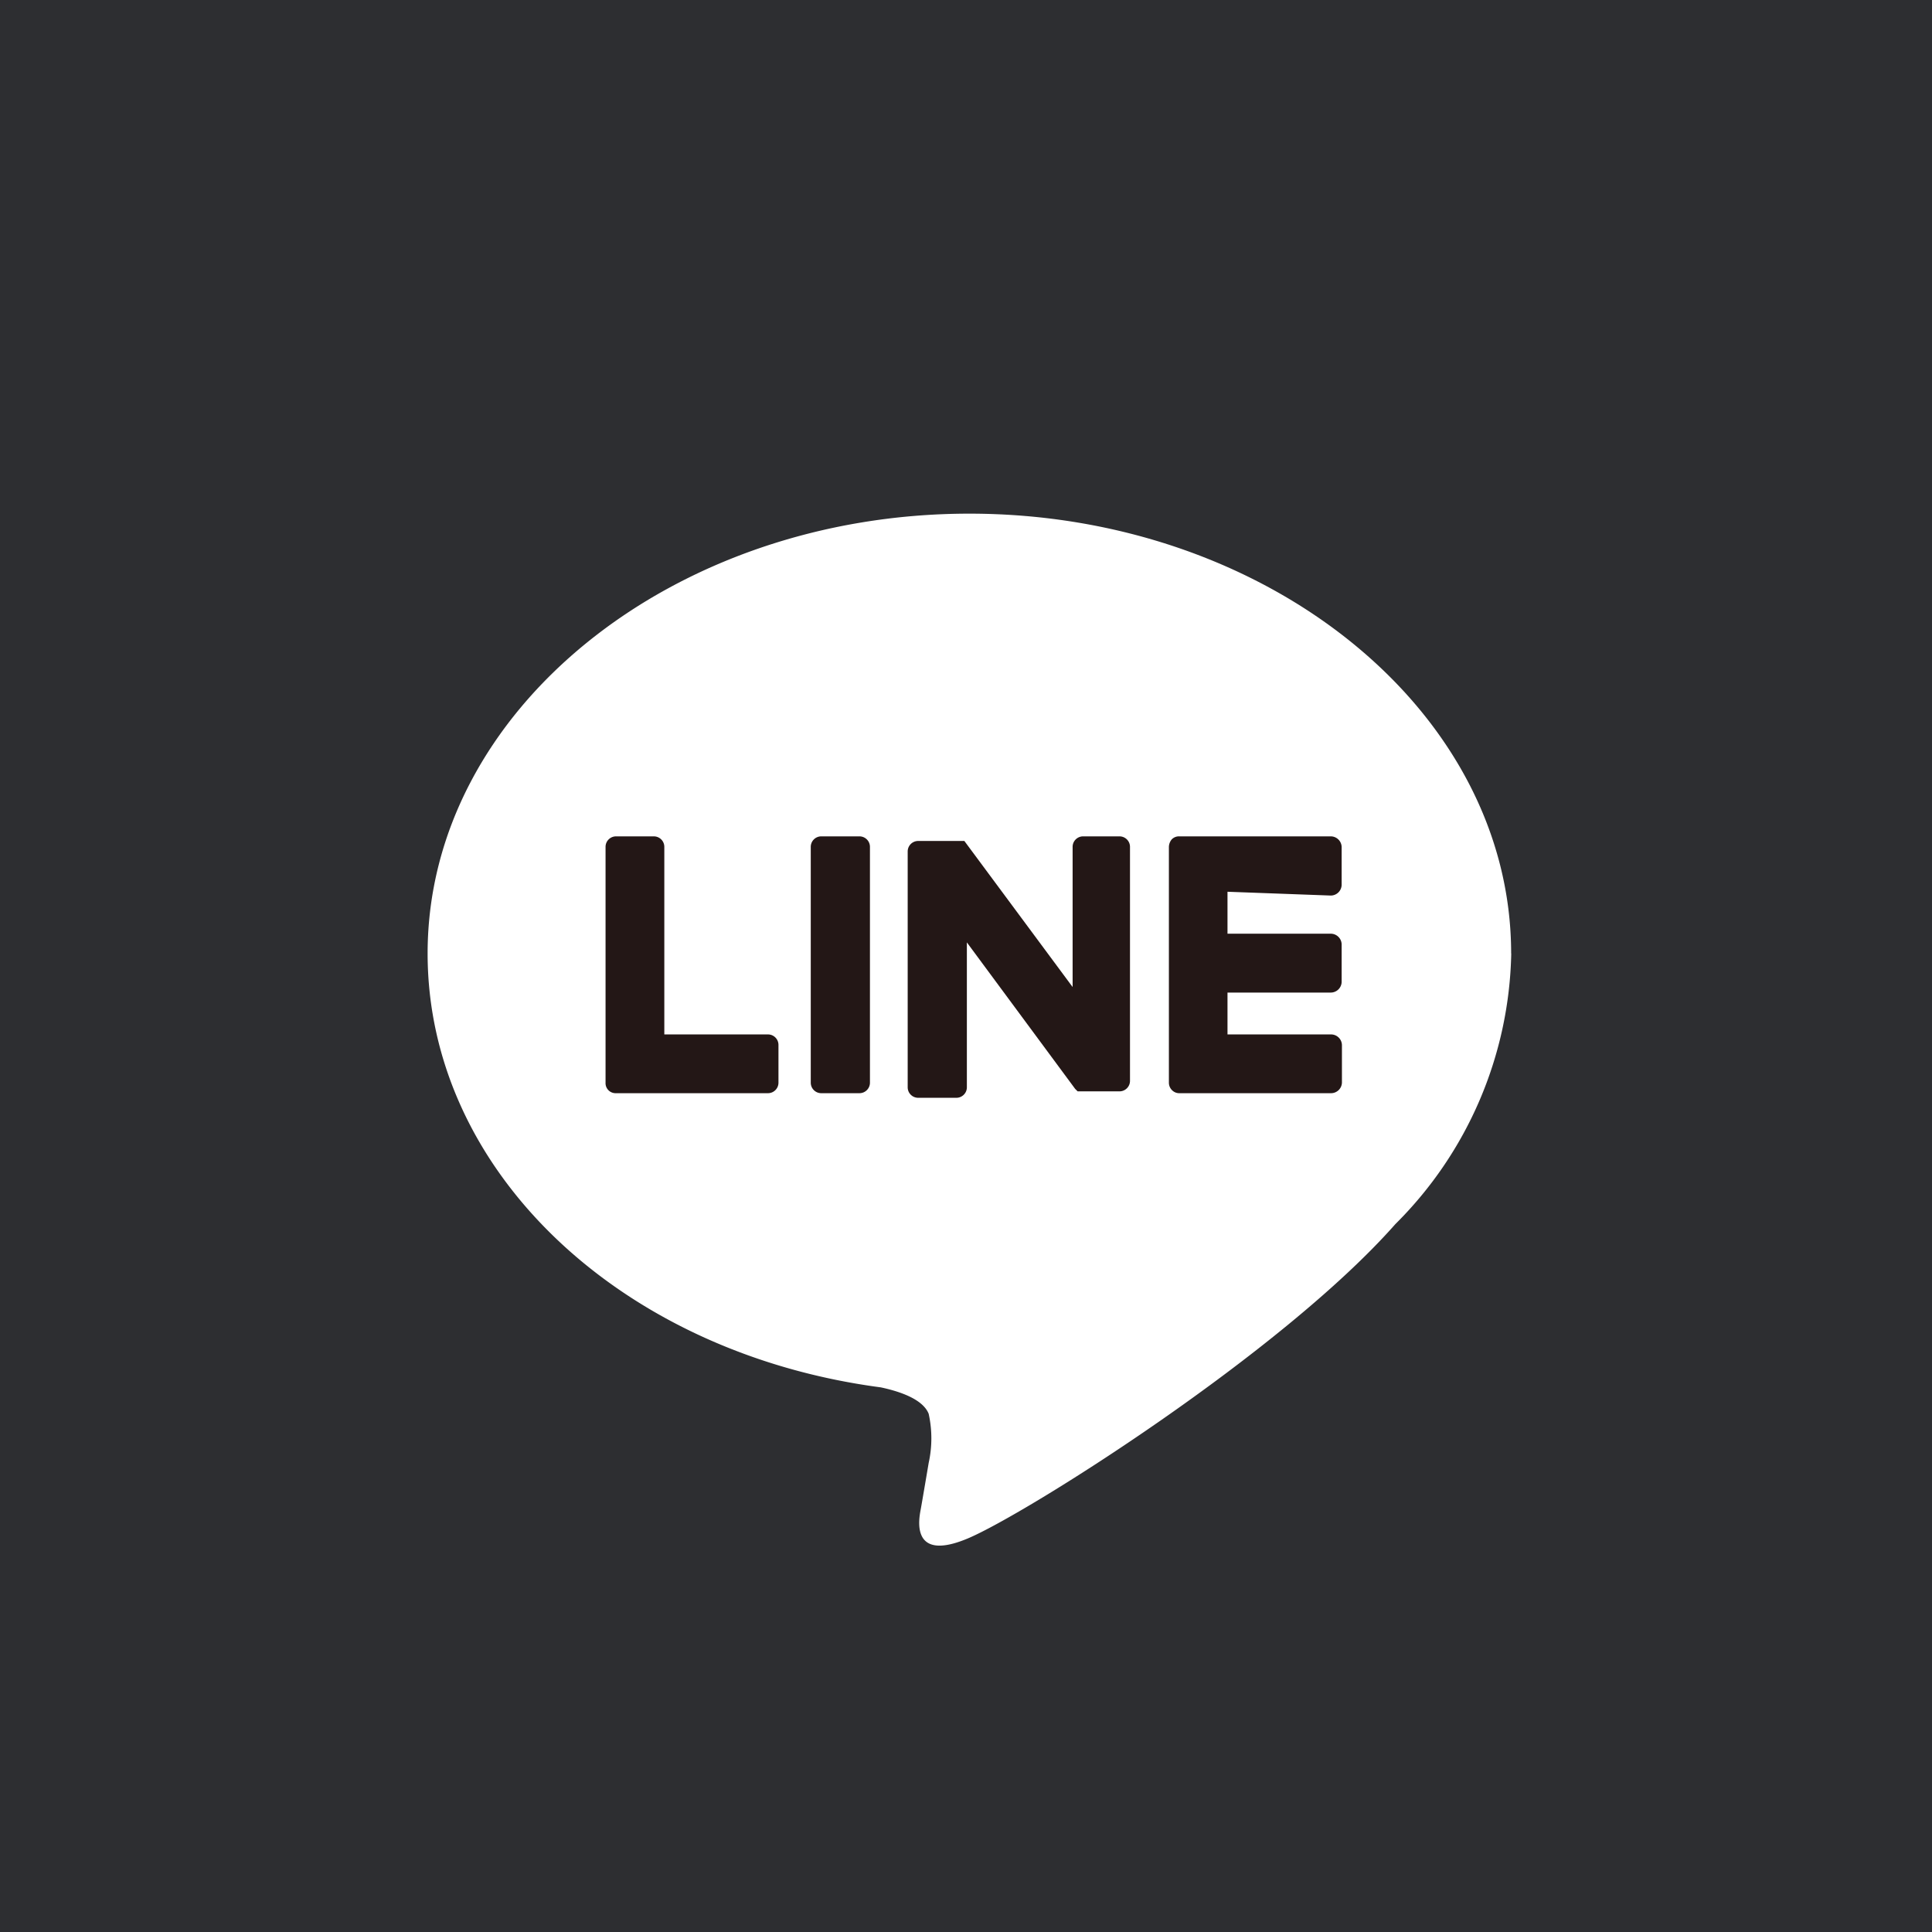
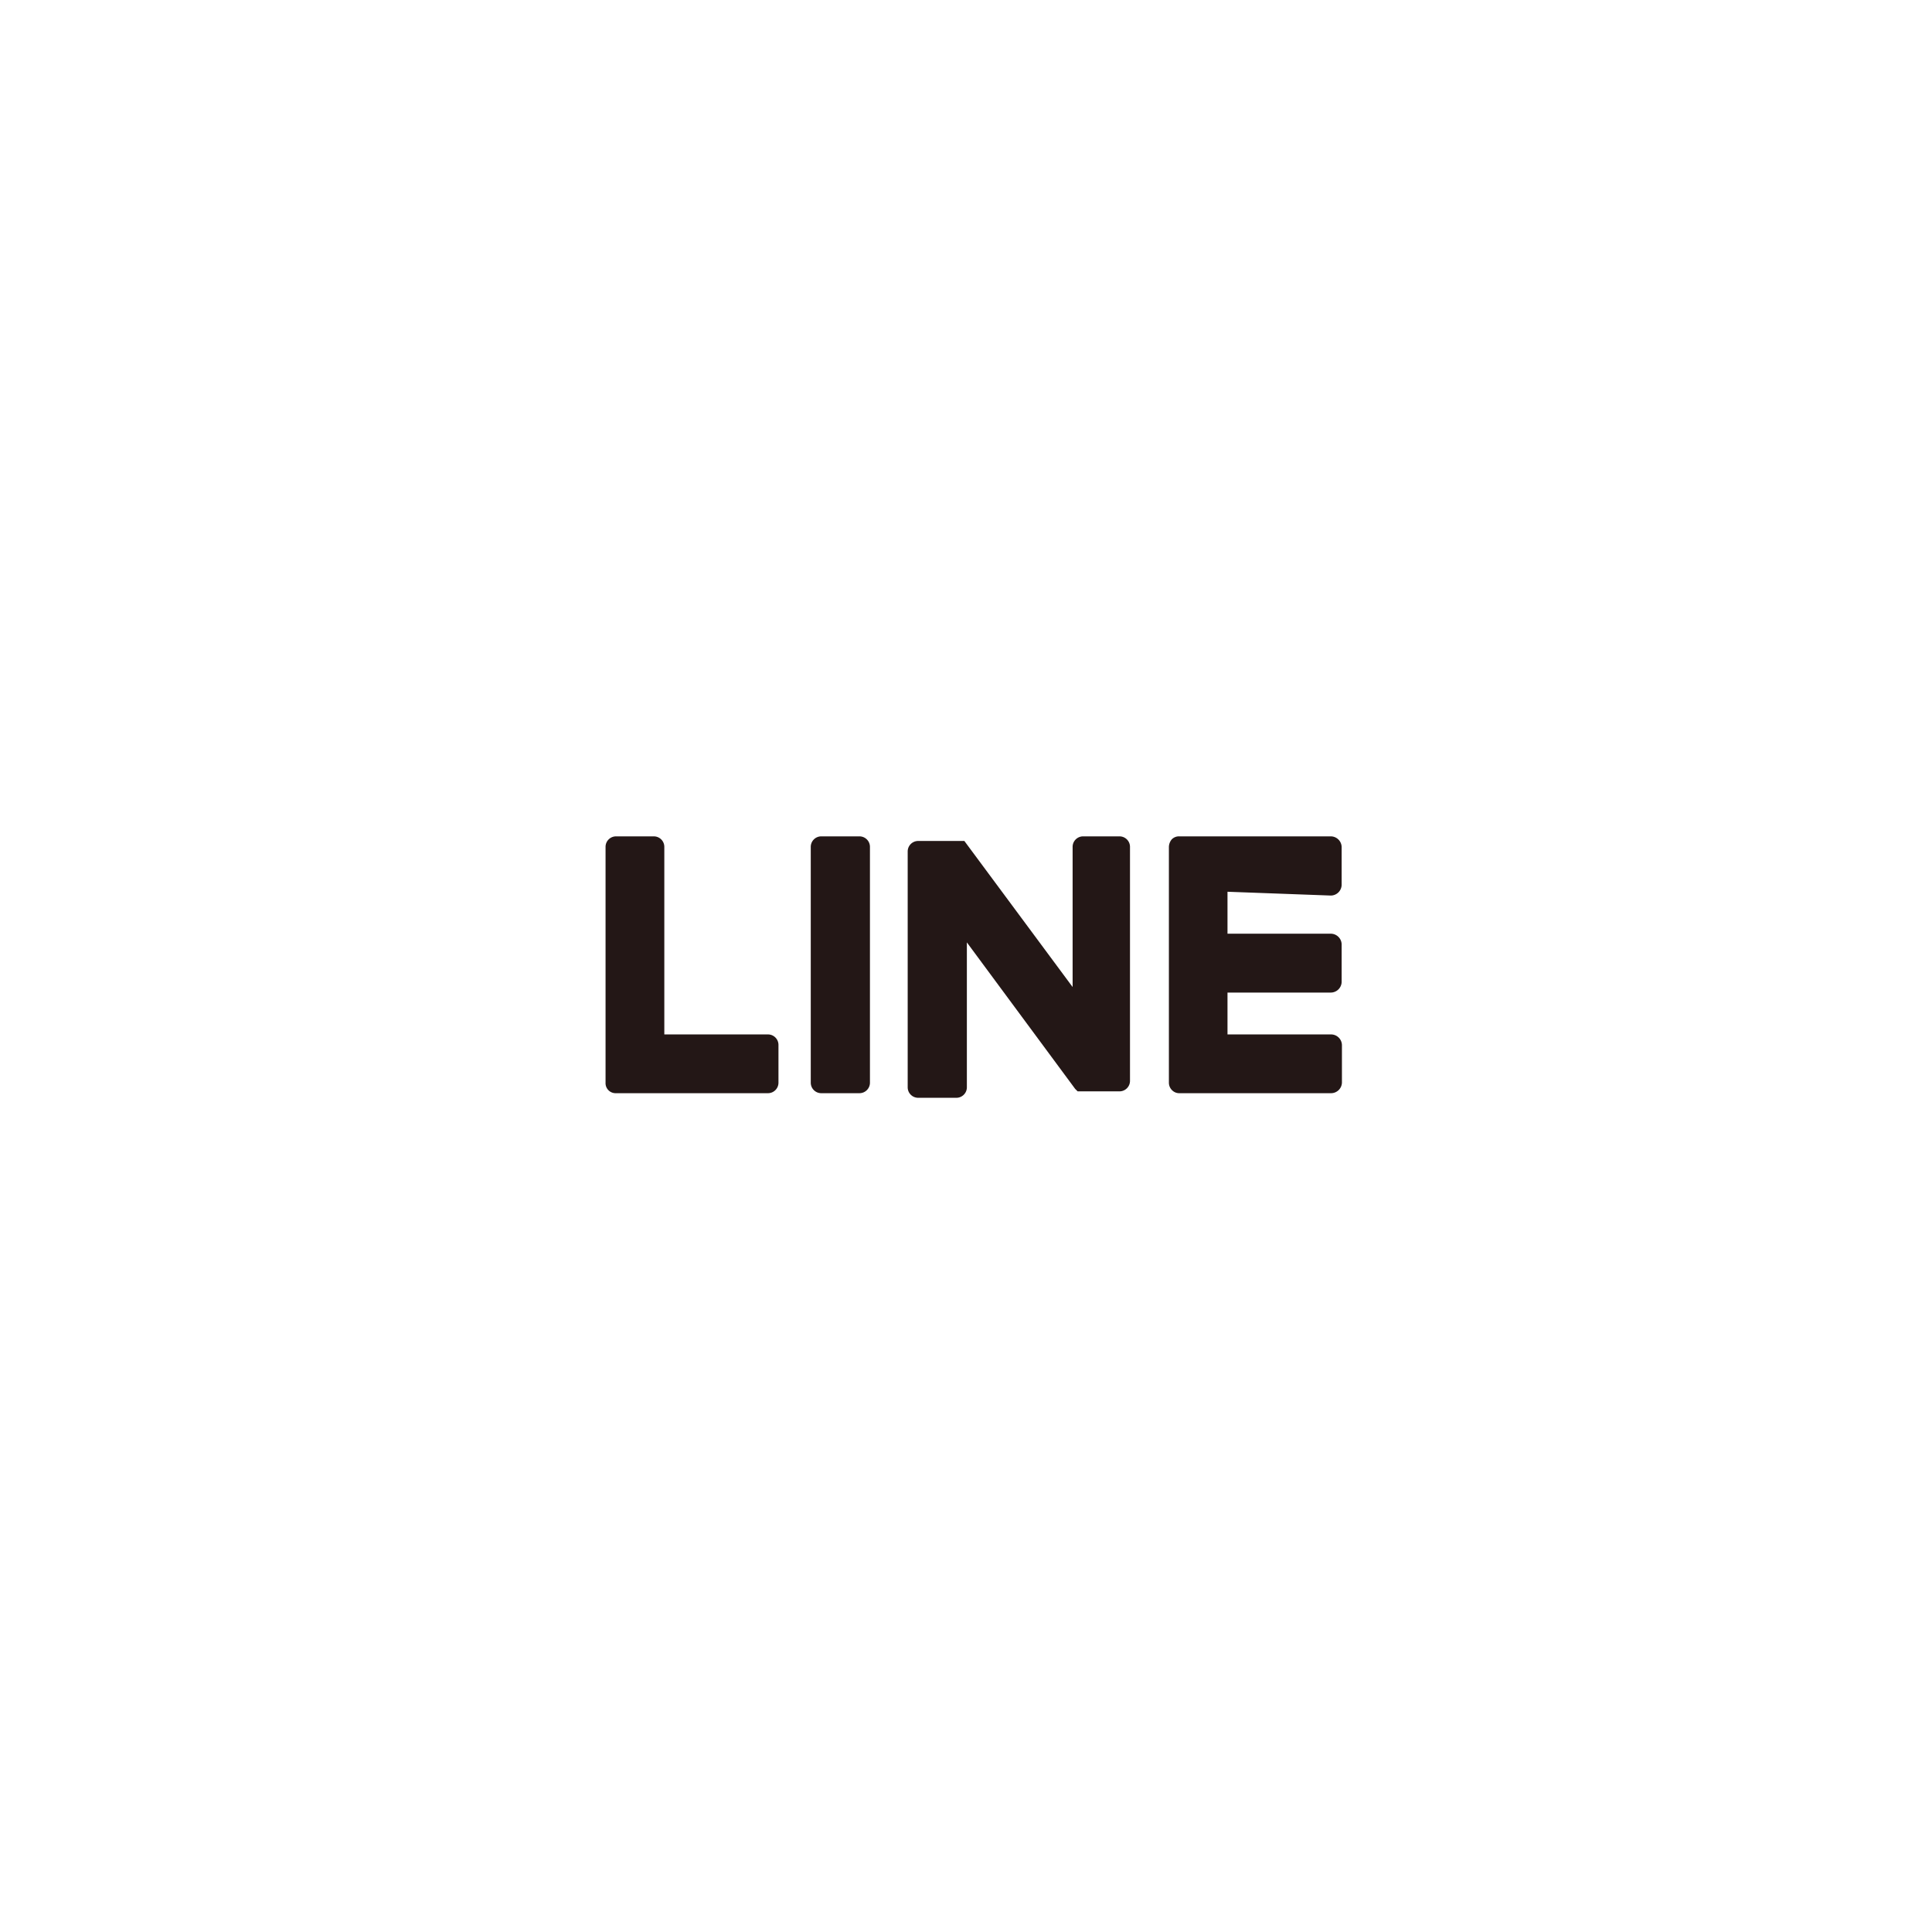
<svg xmlns="http://www.w3.org/2000/svg" width="60" height="60" viewBox="0 0 60 60">
  <g id="グループ_10624" data-name="グループ 10624" transform="translate(-1322 -174)">
-     <rect id="長方形_23193" data-name="長方形 23193" width="60" height="60" transform="translate(1322 174)" fill="#2d2e31" />
    <g id="レイヤー_2" data-name="レイヤー 2" transform="translate(1335.28 189.952)">
      <g id="レイヤー_1" data-name="レイヤー 1">
        <g id="g7906">
          <g id="g7928">
            <g id="g7930">
              <g id="g7962">
                <path id="path7964" d="M33.65,13.658C33.65,6.125,26.065,0,16.825,0S0,6.125,0,13.658c0,6.751,5.982,12.407,14.075,13.476.547.117,1.3.352,1.486.821a3.545,3.545,0,0,1,0,1.525s-.2,1.186-.248,1.447-.339,1.655,1.46.9,9.748-5.76,13.28-9.762h0a12.173,12.173,0,0,0,3.6-8.406" fill="#fff" />
              </g>
              <g id="g7966" transform="translate(11.899 10.022)">
                <path id="path7968" d="M10.642,7.69H9.456a.326.326,0,0,0-.326.326V15.34a.326.326,0,0,0,.326.326h1.186a.326.326,0,0,0,.326-.326V8.016a.326.326,0,0,0-.326-.326" transform="translate(-9.13 -7.69)" fill="#231716" />
              </g>
              <g id="g7970" transform="translate(14.909 10.022)">
                <path id="path7972" d="M18.061,7.69H16.888a.326.326,0,0,0-.326.326v4.353L13.2,7.833H11.766a.326.326,0,0,0-.326.326v7.324a.326.326,0,0,0,.326.326h1.186a.326.326,0,0,0,.326-.326v-4.5l3.362,4.548.078.078h1.3a.326.326,0,0,0,.326-.326V8.016a.326.326,0,0,0-.326-.326" transform="translate(-11.44 -7.69)" fill="#231716" />
              </g>
              <g id="g7974" transform="translate(5.526 10.022)">
                <path id="path7976" d="M9.284,13.841H6.065V8.016a.326.326,0,0,0-.326-.326H4.566a.326.326,0,0,0-.326.326V15.34h0a.313.313,0,0,0,.091.235h0a.313.313,0,0,0,.235.091H9.284a.326.326,0,0,0,.326-.326V14.167a.326.326,0,0,0-.326-.326" transform="translate(-4.24 -7.69)" fill="#231716" />
              </g>
              <g id="g7978" transform="translate(23.016 10.022)">
                <path id="path7980" d="M22.691,9.528a.339.339,0,0,0,.339-.339V8.016a.339.339,0,0,0-.339-.326h-4.7a.313.313,0,0,0-.235.091h0a.378.378,0,0,0-.091.235h0V15.34h0a.326.326,0,0,0,.1.235h0a.313.313,0,0,0,.235.091h4.7a.339.339,0,0,0,.339-.326V14.167a.339.339,0,0,0-.339-.326H19.485v-1.3h3.206a.339.339,0,0,0,.339-.326V11.039a.339.339,0,0,0-.339-.326H19.485V9.41Z" transform="translate(-17.66 -7.69)" fill="#231716" />
              </g>
            </g>
          </g>
        </g>
      </g>
    </g>
  </g>
</svg>